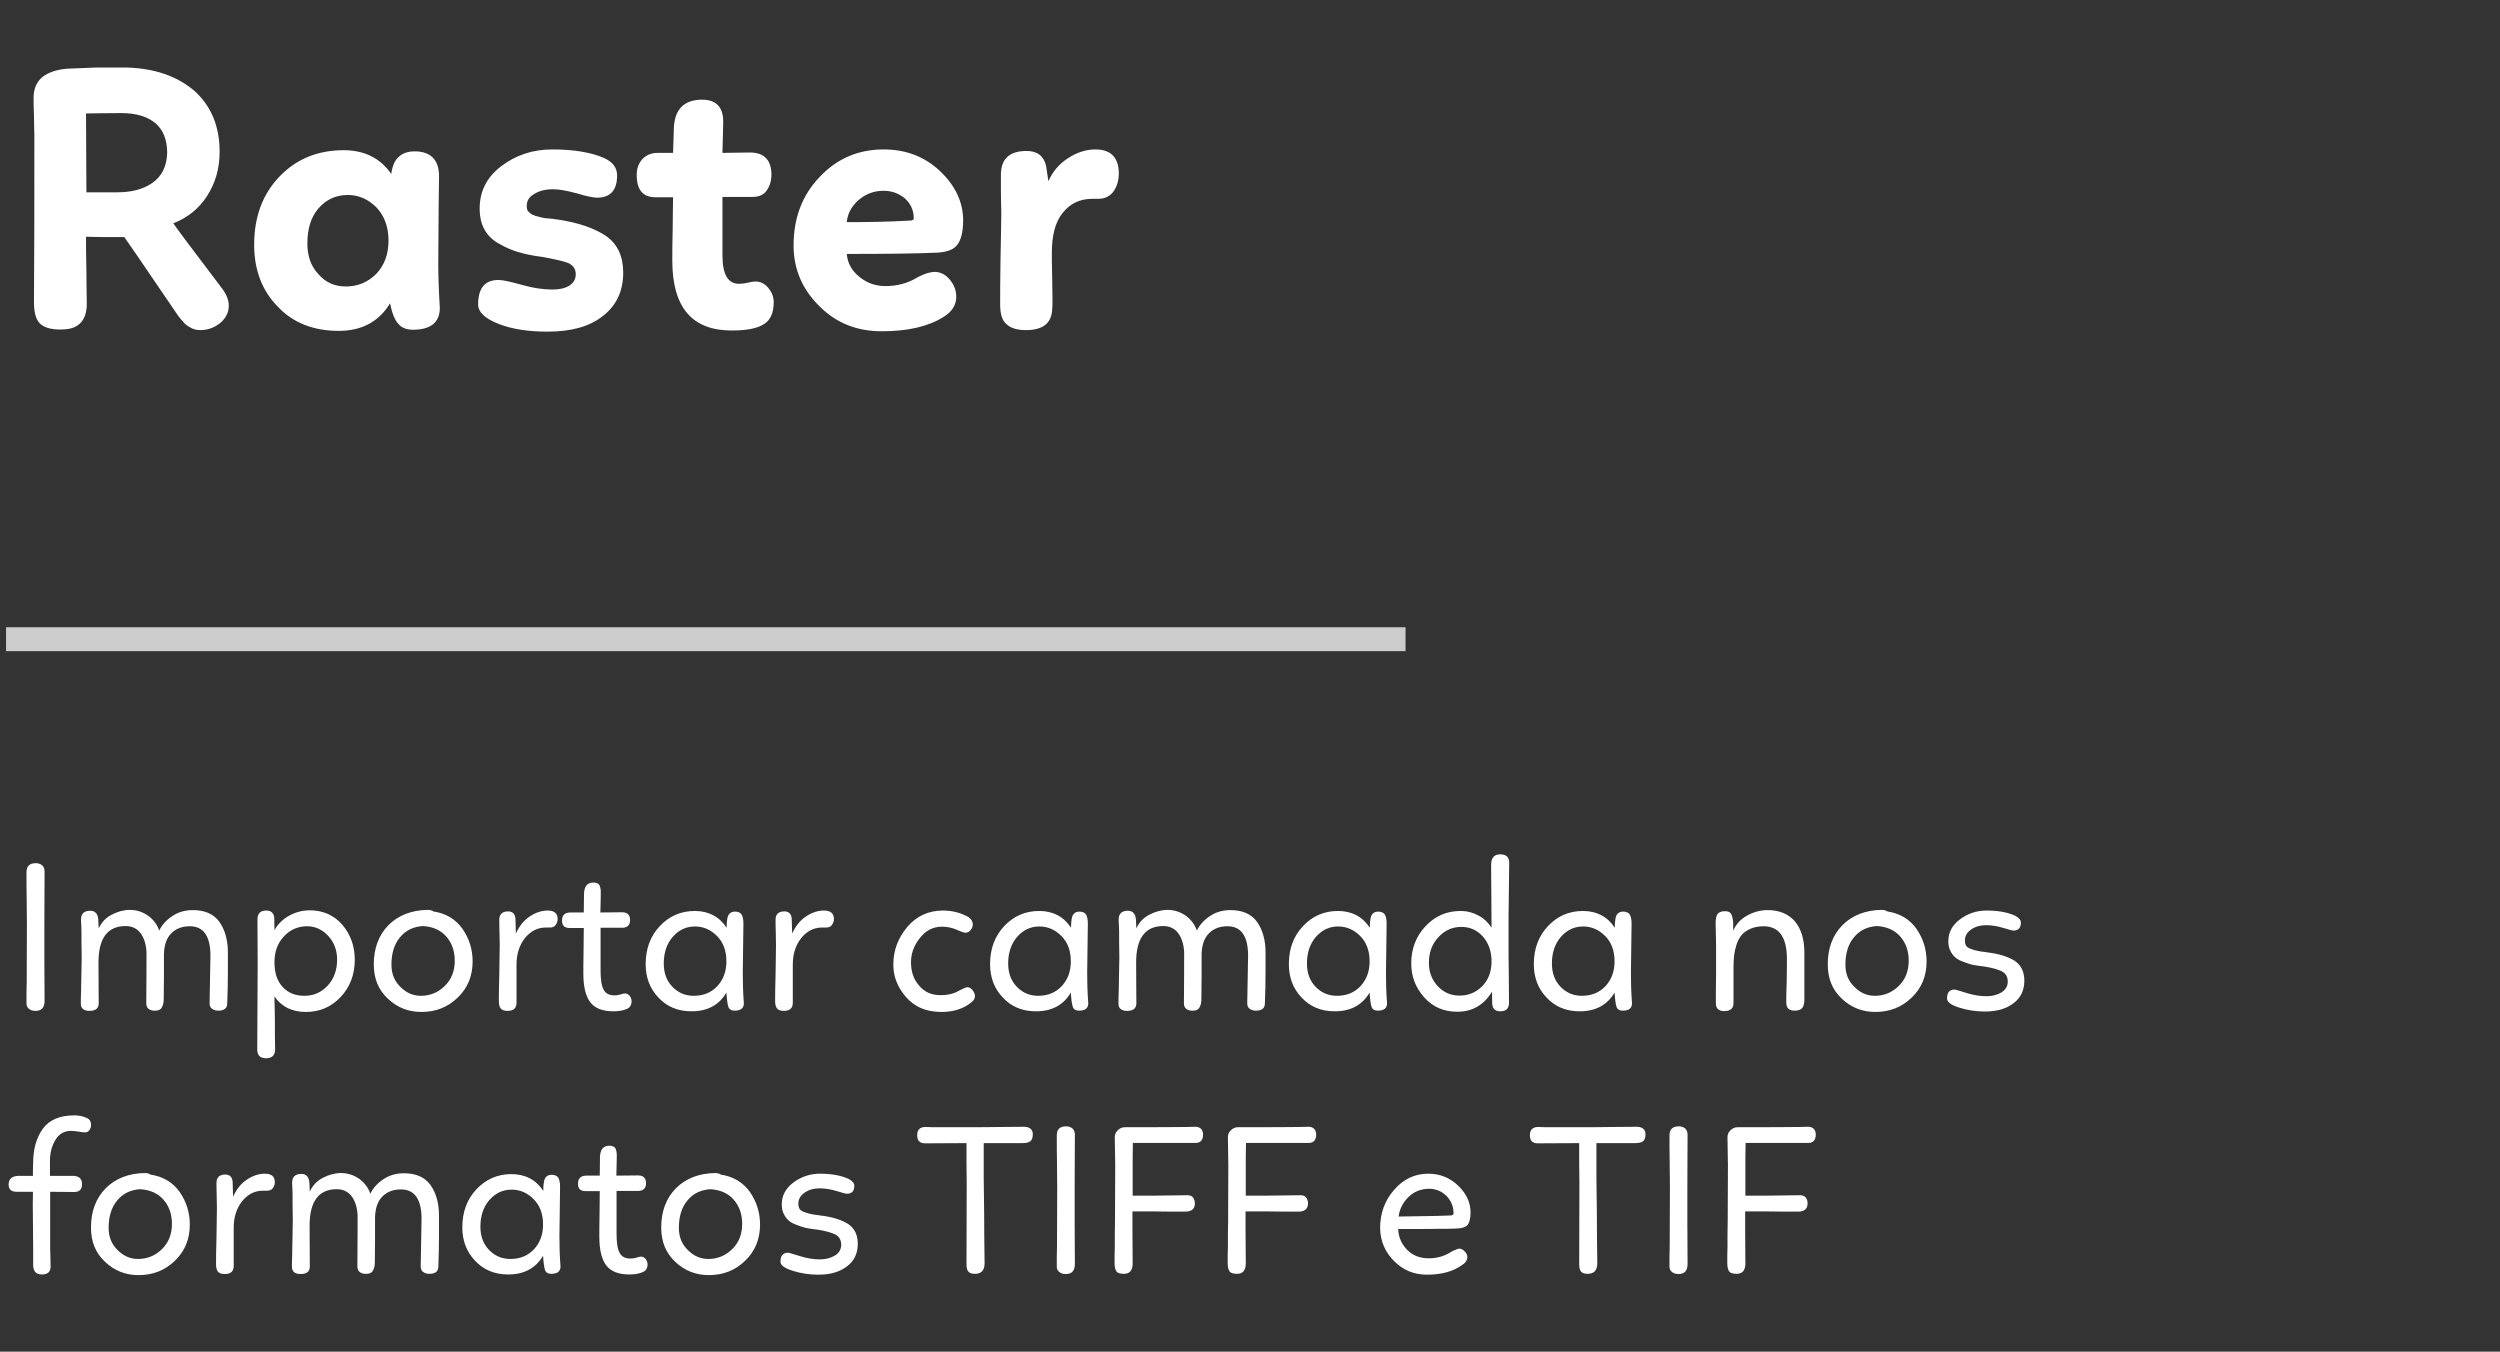
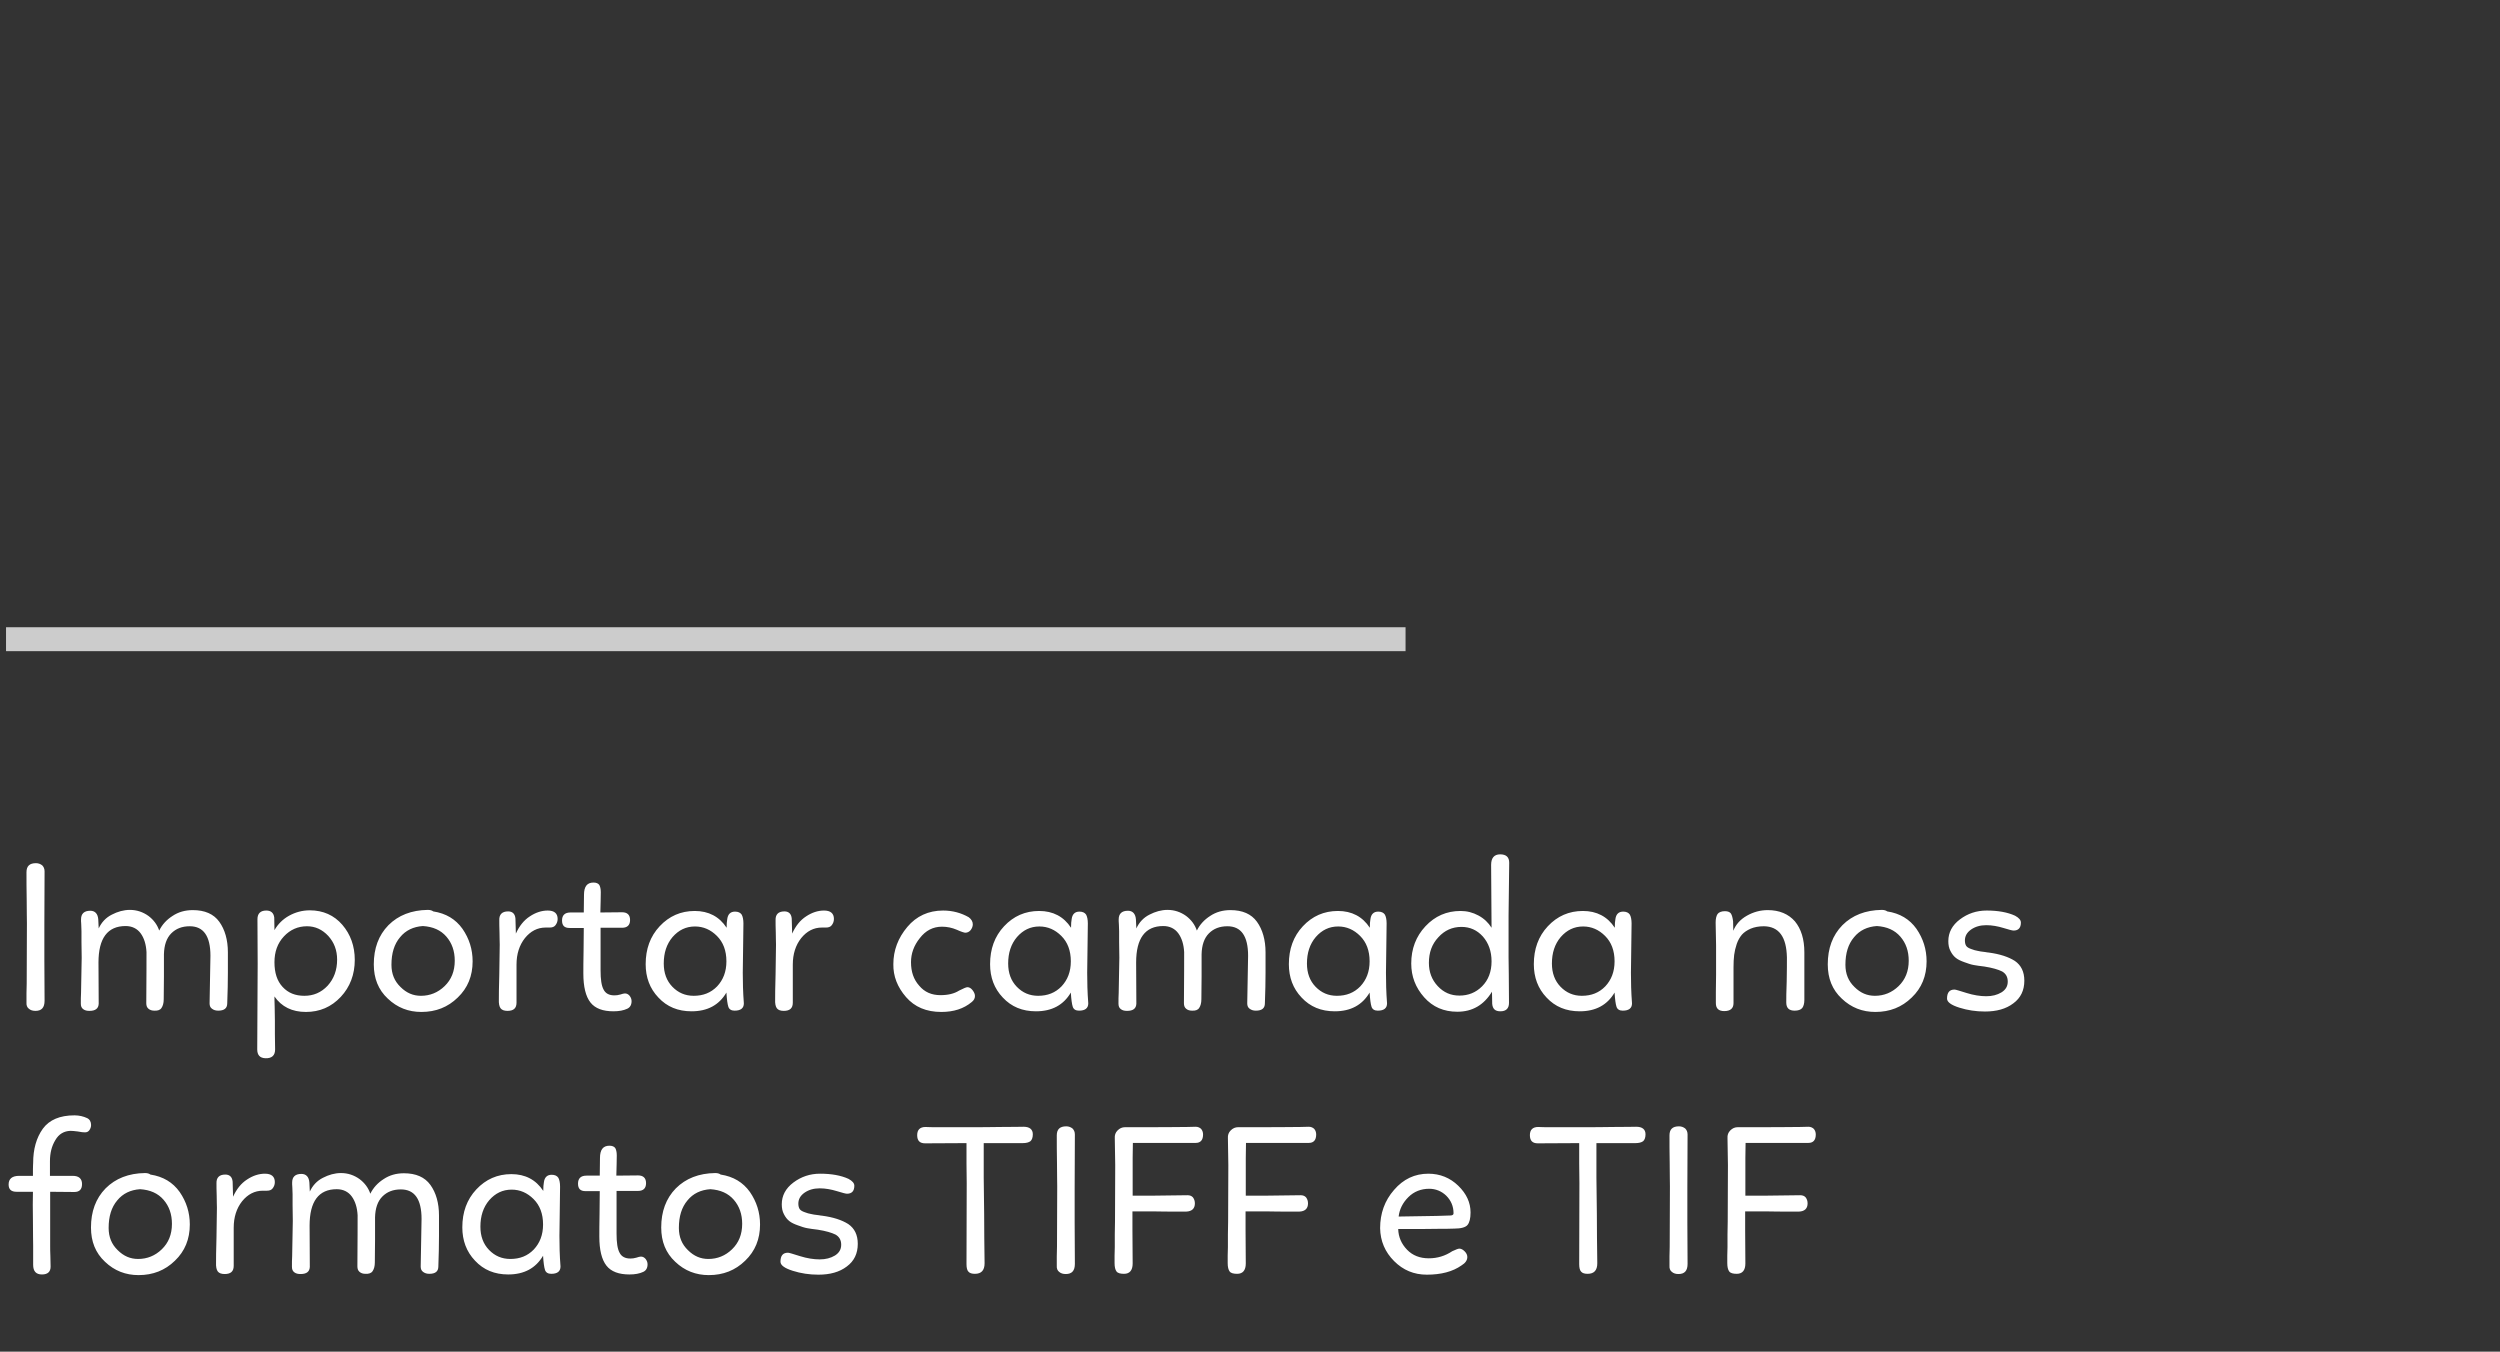
<svg xmlns="http://www.w3.org/2000/svg" width="209" height="113" viewBox="0 0 209 113" fill="none">
  <rect x="0" y="0" width="209" height="113" fill="#333333" stroke="none" />
-   <path d="M2.808 8.173C2.808 7.405 3.064 6.829 3.576 6.413C4.088 6.029 4.792 5.805 5.656 5.741C6.488 5.709 7.288 5.677 8.056 5.645H10.584C12.888 5.709 14.776 6.349 16.216 7.565C17.624 8.813 18.36 10.509 18.36 12.685C18.36 14.093 18.008 15.309 17.304 16.397C16.6 17.485 15.64 18.221 14.488 18.669C14.808 19.149 16.184 20.973 18.584 24.141C18.936 24.621 19.128 25.101 19.128 25.549C19.128 26.125 18.872 26.605 18.424 26.989C17.944 27.373 17.4 27.597 16.76 27.597C16.44 27.597 16.184 27.533 15.96 27.405C15.704 27.277 15.544 27.149 15.416 27.021C15.288 26.893 15.128 26.701 14.904 26.413C14.808 26.285 14.2 25.389 13.048 23.693C11.896 21.997 11.032 20.717 10.392 19.821C10.104 19.821 9.56 19.821 8.792 19.821C7.992 19.821 7.448 19.789 7.192 19.789C7.192 20.365 7.192 21.325 7.224 22.669C7.224 24.013 7.256 24.941 7.256 25.389C7.256 26.733 6.616 27.469 5.4 27.533C4.472 27.597 3.8 27.437 3.416 27.117C3.032 26.797 2.84 26.189 2.84 25.293C2.872 21.325 2.872 16.653 2.872 11.245C2.872 10.925 2.84 10.413 2.84 9.709C2.808 9.005 2.808 8.493 2.808 8.173ZM10.104 9.453C8.632 9.453 7.64 9.485 7.192 9.485L7.224 16.077H9.816C11 16.077 11.992 15.821 12.76 15.277C13.528 14.733 13.944 13.901 13.976 12.781C13.976 11.693 13.656 10.893 13.016 10.317C12.344 9.741 11.384 9.453 10.104 9.453ZM36.672 17.229L36.64 22.061C36.64 22.893 36.672 24.141 36.768 25.741C36.768 26.957 36 27.565 34.528 27.565C33.984 27.565 33.568 27.405 33.28 27.053C32.992 26.733 32.768 26.157 32.608 25.357C31.68 26.893 30.24 27.661 28.32 27.661C26.208 27.661 24.48 26.989 23.2 25.613C21.888 24.269 21.248 22.541 21.248 20.461C21.248 18.125 21.952 16.237 23.36 14.765C24.768 13.293 26.56 12.557 28.736 12.557C30.464 12.557 31.808 13.229 32.704 14.541C32.768 14.125 32.864 13.805 32.992 13.549C33.312 12.973 33.856 12.653 34.656 12.653C36 12.653 36.704 13.357 36.704 14.733L36.672 17.229ZM25.696 20.365C25.696 21.389 25.984 22.253 26.624 22.925C27.232 23.629 28 23.949 28.896 23.949C29.92 23.949 30.752 23.597 31.456 22.893C32.128 22.189 32.48 21.261 32.48 20.109C32.48 18.957 32.128 18.029 31.456 17.325C30.784 16.653 29.984 16.301 29.088 16.301C28.064 16.301 27.264 16.685 26.624 17.421C25.984 18.157 25.696 19.149 25.696 20.365ZM46.181 12.493C48.005 12.493 49.445 12.749 50.469 13.197C51.205 13.517 51.589 13.997 51.589 14.669C51.589 15.917 51.013 16.525 49.925 16.525C49.637 16.525 49.093 16.429 48.261 16.173C47.429 15.949 46.757 15.821 46.245 15.821C45.605 15.821 45.093 15.949 44.677 16.205C44.229 16.461 44.037 16.781 44.037 17.197C44.037 17.325 44.037 17.421 44.069 17.485C44.069 17.581 44.133 17.645 44.197 17.709C44.261 17.773 44.325 17.837 44.389 17.869C44.453 17.933 44.517 17.965 44.645 17.997C44.773 18.061 44.869 18.093 44.965 18.093C45.029 18.125 45.157 18.157 45.317 18.189C45.477 18.221 45.605 18.253 45.701 18.253L46.149 18.285C46.341 18.317 46.469 18.349 46.597 18.349C48.357 18.605 49.701 19.085 50.661 19.725C51.621 20.397 52.101 21.421 52.101 22.797C52.101 24.333 51.525 25.549 50.405 26.413C49.285 27.309 47.749 27.725 45.765 27.725C44.229 27.725 42.853 27.533 41.701 27.085C40.549 26.637 39.973 26.093 39.973 25.453C39.973 24.109 40.517 23.405 41.669 23.405C42.053 23.405 42.725 23.565 43.653 23.821C44.549 24.077 45.413 24.205 46.181 24.205C46.757 24.205 47.205 24.109 47.589 23.885C47.941 23.661 48.133 23.341 48.133 22.925C48.133 22.477 47.909 22.189 47.525 21.997C47.141 21.837 46.405 21.677 45.381 21.485C44.613 21.389 43.973 21.261 43.429 21.101C42.853 20.941 42.309 20.717 41.765 20.397C41.221 20.109 40.805 19.725 40.517 19.213C40.229 18.701 40.101 18.125 40.101 17.421C40.101 16.013 40.677 14.829 41.893 13.901C43.109 12.973 44.517 12.493 46.181 12.493ZM54.828 16.493C53.74 16.493 53.228 15.885 53.228 14.605C53.228 14.093 53.388 13.645 53.708 13.293C54.028 12.973 54.444 12.781 54.956 12.781H56.268L56.332 10.797C56.364 9.165 57.164 8.333 58.7 8.333C59.852 8.333 60.46 8.941 60.46 10.157C60.46 10.509 60.428 11.373 60.396 12.781L62.7 12.749C63.884 12.749 64.492 13.389 64.492 14.605C64.492 15.149 64.332 15.597 64.076 15.949C63.82 16.301 63.436 16.461 62.924 16.461H60.396V21.325C60.396 22.925 60.844 23.725 61.772 23.725C62.028 23.725 62.284 23.693 62.54 23.629C62.796 23.565 62.988 23.533 63.148 23.533C63.596 23.533 63.948 23.725 64.236 24.077C64.524 24.429 64.684 24.813 64.684 25.261C64.684 26.157 64.396 26.765 63.884 27.085C63.308 27.469 62.38 27.629 61.164 27.629C57.836 27.629 56.204 25.677 56.204 21.773C56.204 21.197 56.204 20.333 56.236 19.117C56.236 17.933 56.268 17.069 56.268 16.493H54.828ZM70.791 21.229C70.855 21.997 71.207 22.637 71.847 23.149C72.487 23.661 73.191 23.917 74.023 23.917C74.983 23.917 75.879 23.693 76.711 23.181C77.255 22.893 77.735 22.733 78.151 22.733C78.631 22.733 79.047 22.957 79.399 23.373C79.751 23.789 79.943 24.269 79.943 24.813C79.943 25.517 79.559 26.093 78.855 26.509C77.575 27.309 75.879 27.693 73.703 27.693C71.655 27.693 69.927 27.021 68.519 25.613C67.079 24.205 66.343 22.509 66.343 20.525C66.343 18.253 67.047 16.333 68.519 14.797C69.959 13.261 71.751 12.493 73.863 12.493C75.751 12.493 77.319 13.101 78.599 14.317C79.879 15.533 80.519 16.909 80.519 18.445C80.519 19.405 80.327 20.109 80.007 20.493C79.687 20.909 79.015 21.133 77.991 21.133C76.647 21.197 74.247 21.229 70.791 21.229ZM73.863 15.949C73.031 15.949 72.327 16.237 71.751 16.749C71.175 17.261 70.855 17.869 70.791 18.573C72.551 18.573 74.279 18.541 76.007 18.445C76.263 18.445 76.391 18.381 76.391 18.253C76.391 17.581 76.135 17.037 75.655 16.589C75.143 16.173 74.567 15.949 73.863 15.949ZM83.677 14.605C83.677 13.293 84.381 12.621 85.821 12.621C86.717 12.621 87.261 13.037 87.453 13.869L87.645 15.149C87.997 14.349 88.541 13.709 89.277 13.229C90.013 12.749 90.781 12.493 91.581 12.493C92.861 12.493 93.533 13.165 93.533 14.509C93.533 15.085 93.373 15.597 93.085 16.013C92.765 16.429 92.349 16.621 91.805 16.621H91.325C90.301 16.621 89.469 17.005 88.861 17.773C88.221 18.541 87.933 19.661 87.933 21.165C87.933 21.357 87.933 22.093 87.965 23.437C87.997 24.781 87.997 25.581 87.965 25.805C87.933 27.021 87.197 27.597 85.757 27.597C85.053 27.597 84.509 27.437 84.157 27.117C83.773 26.797 83.613 26.253 83.613 25.421C83.613 24.589 83.613 23.309 83.645 21.517C83.677 19.725 83.709 18.477 83.709 17.741C83.709 17.421 83.677 16.877 83.677 16.173C83.677 15.469 83.677 14.957 83.677 14.605Z" fill="white" />
  <path d="M2.25 77.183C2.25 76.841 2.232 76.211 2.232 75.275C2.214 74.339 2.214 73.565 2.214 72.917C2.214 72.413 2.466 72.161 3.006 72.161C3.222 72.161 3.384 72.233 3.528 72.341C3.654 72.467 3.726 72.629 3.726 72.845C3.726 73.781 3.708 75.275 3.708 77.327V80.207L3.726 83.663C3.726 84.239 3.474 84.509 2.97 84.509C2.736 84.509 2.556 84.455 2.412 84.329C2.268 84.221 2.196 84.041 2.214 83.807C2.214 83.645 2.214 83.393 2.214 83.033C2.214 82.691 2.232 82.421 2.232 82.223L2.25 77.183ZM6.829 80.063C6.829 79.577 6.811 79.145 6.811 78.749C6.811 78.353 6.811 78.065 6.811 77.849C6.811 77.633 6.793 77.471 6.793 77.327C6.793 77.183 6.775 77.093 6.775 77.021C6.775 76.949 6.775 76.895 6.775 76.859C6.775 76.391 7.027 76.139 7.549 76.139C7.945 76.139 8.179 76.391 8.215 76.859L8.251 77.615C8.485 77.111 8.845 76.715 9.349 76.463C9.835 76.211 10.339 76.067 10.861 76.067C11.437 76.067 11.959 76.247 12.409 76.571C12.841 76.895 13.147 77.309 13.309 77.795C13.561 77.291 13.921 76.895 14.425 76.571C14.911 76.247 15.469 76.085 16.117 76.085C17.125 76.085 17.863 76.409 18.331 77.057C18.799 77.705 19.051 78.569 19.051 79.613V81.323C19.051 82.061 19.033 82.907 18.997 83.879C18.997 84.293 18.745 84.491 18.241 84.491C18.025 84.491 17.863 84.437 17.719 84.329C17.575 84.221 17.521 84.077 17.521 83.879C17.557 81.575 17.593 80.261 17.593 79.901C17.593 78.263 17.017 77.435 15.865 77.435C15.217 77.435 14.713 77.633 14.317 78.029C13.921 78.425 13.723 79.019 13.705 79.775V81.611C13.705 82.421 13.687 83.069 13.687 83.537C13.687 83.861 13.615 84.095 13.507 84.257C13.399 84.437 13.183 84.509 12.895 84.491C12.697 84.491 12.535 84.437 12.409 84.329C12.283 84.221 12.229 84.077 12.229 83.861C12.247 81.665 12.247 80.243 12.247 79.595C12.211 78.947 12.049 78.425 11.761 78.029C11.473 77.633 11.041 77.417 10.501 77.417C8.989 77.417 8.233 78.443 8.233 80.459L8.251 83.915C8.233 84.311 7.981 84.509 7.477 84.509C7.261 84.509 7.099 84.473 6.955 84.365C6.811 84.257 6.757 84.113 6.757 83.897C6.757 83.591 6.757 83.303 6.775 83.015L6.829 80.063ZM21.523 76.841C21.523 76.373 21.775 76.121 22.261 76.121C22.657 76.121 22.873 76.319 22.927 76.697L22.945 77.759C23.233 77.255 23.647 76.841 24.169 76.553C24.691 76.265 25.267 76.103 25.897 76.103C27.013 76.103 27.931 76.517 28.615 77.309C29.299 78.101 29.659 79.091 29.659 80.243C29.659 81.467 29.263 82.511 28.489 83.339C27.697 84.185 26.725 84.599 25.573 84.599C24.421 84.599 23.539 84.167 22.945 83.303C22.945 83.447 22.945 83.735 22.963 84.203C22.963 84.671 22.981 85.031 22.981 85.319C22.981 85.535 22.981 85.913 22.981 86.453C22.981 86.993 22.999 87.425 22.999 87.731C22.999 88.235 22.729 88.487 22.189 88.469C21.721 88.451 21.505 88.199 21.505 87.731L21.541 80.585L21.523 76.841ZM28.183 80.225C28.183 79.433 27.931 78.785 27.445 78.245C26.941 77.705 26.347 77.435 25.663 77.435C24.907 77.435 24.259 77.723 23.737 78.281C23.197 78.857 22.945 79.577 22.945 80.441C22.945 81.323 23.161 82.007 23.629 82.511C24.097 83.015 24.691 83.249 25.447 83.249C26.203 83.249 26.851 82.979 27.391 82.403C27.913 81.827 28.183 81.107 28.183 80.225ZM35.767 76.067C35.983 76.067 36.127 76.121 36.217 76.193C37.279 76.355 38.089 76.841 38.665 77.651C39.223 78.461 39.511 79.361 39.511 80.369C39.511 81.593 39.097 82.601 38.269 83.393C37.441 84.203 36.433 84.599 35.227 84.599C34.147 84.599 33.211 84.239 32.419 83.483C31.627 82.745 31.249 81.791 31.249 80.621C31.249 79.289 31.645 78.191 32.473 77.345C33.301 76.517 34.399 76.085 35.767 76.067ZM38.017 80.315C38.017 79.505 37.783 78.839 37.315 78.299C36.847 77.759 36.199 77.471 35.353 77.417C34.561 77.471 33.913 77.777 33.445 78.353C32.959 78.929 32.725 79.685 32.725 80.657C32.725 81.413 32.977 82.025 33.481 82.511C33.985 83.015 34.543 83.249 35.191 83.249C35.947 83.249 36.613 82.979 37.171 82.439C37.729 81.899 38.017 81.197 38.017 80.315ZM41.741 76.931C41.723 76.445 41.975 76.193 42.479 76.193C42.839 76.193 43.055 76.391 43.091 76.787L43.127 78.047C43.415 77.417 43.793 76.931 44.297 76.607C44.783 76.283 45.287 76.121 45.791 76.121C46.331 76.121 46.619 76.355 46.619 76.823C46.619 77.039 46.547 77.201 46.439 77.345C46.331 77.489 46.169 77.543 45.953 77.543H45.611C44.927 77.543 44.351 77.849 43.883 78.425C43.415 79.019 43.181 79.757 43.181 80.639V83.825C43.181 84.293 42.929 84.509 42.425 84.509C42.155 84.509 41.957 84.437 41.849 84.293C41.741 84.149 41.687 83.897 41.705 83.537C41.705 83.285 41.705 82.601 41.741 81.449C41.759 80.315 41.777 79.487 41.777 78.965C41.777 78.767 41.759 78.443 41.759 77.975C41.741 77.507 41.741 77.165 41.741 76.931ZM47.616 77.579C47.184 77.579 46.986 77.381 46.986 76.949C46.986 76.517 47.22 76.283 47.688 76.283H48.804L48.822 74.807C48.822 74.123 49.074 73.781 49.614 73.781C49.848 73.781 50.01 73.853 50.1 73.979C50.172 74.105 50.226 74.303 50.226 74.591C50.226 75.005 50.208 75.563 50.19 76.283L52.008 76.265C52.44 76.265 52.674 76.481 52.674 76.913C52.674 77.345 52.44 77.561 52.008 77.561H50.208V81.125C50.208 81.863 50.28 82.403 50.46 82.727C50.622 83.051 50.928 83.213 51.36 83.213C51.522 83.213 51.684 83.195 51.864 83.141C52.026 83.087 52.152 83.051 52.242 83.051C52.404 83.051 52.53 83.123 52.638 83.249C52.746 83.393 52.8 83.537 52.8 83.699C52.8 84.005 52.674 84.221 52.44 84.329C52.134 84.473 51.756 84.545 51.288 84.545C50.406 84.545 49.758 84.311 49.362 83.807C48.966 83.303 48.768 82.493 48.768 81.377C48.768 80.981 48.768 80.333 48.786 79.469C48.786 78.605 48.804 77.975 48.804 77.579H47.616ZM62.132 78.605L62.096 81.323C62.096 82.097 62.114 82.943 62.186 83.879C62.186 84.293 61.916 84.491 61.412 84.491C61.142 84.491 60.962 84.383 60.89 84.167C60.818 83.951 60.764 83.555 60.728 82.979C60.116 84.023 59.144 84.545 57.812 84.545C56.678 84.545 55.76 84.167 55.04 83.393C54.32 82.637 53.978 81.701 53.978 80.603C53.978 79.343 54.356 78.281 55.148 77.435C55.94 76.589 56.912 76.157 58.082 76.157C59.234 76.157 60.134 76.625 60.746 77.561C60.746 77.255 60.764 77.003 60.8 76.823C60.854 76.427 61.07 76.211 61.448 76.211C61.718 76.211 61.898 76.301 62.006 76.463C62.096 76.625 62.15 76.877 62.15 77.201L62.132 78.605ZM55.49 80.549C55.49 81.341 55.724 81.989 56.21 82.493C56.696 82.997 57.29 83.249 57.992 83.249C58.784 83.249 59.432 82.997 59.954 82.457C60.458 81.917 60.728 81.233 60.728 80.369C60.728 79.469 60.458 78.767 59.936 78.245C59.414 77.723 58.802 77.453 58.1 77.453C57.344 77.453 56.732 77.759 56.228 78.335C55.724 78.929 55.49 79.667 55.49 80.549ZM64.838 76.931C64.82 76.445 65.072 76.193 65.576 76.193C65.936 76.193 66.152 76.391 66.188 76.787L66.224 78.047C66.512 77.417 66.89 76.931 67.394 76.607C67.88 76.283 68.384 76.121 68.888 76.121C69.428 76.121 69.716 76.355 69.716 76.823C69.716 77.039 69.644 77.201 69.536 77.345C69.428 77.489 69.266 77.543 69.05 77.543H68.708C68.024 77.543 67.448 77.849 66.98 78.425C66.512 79.019 66.278 79.757 66.278 80.639V83.825C66.278 84.293 66.026 84.509 65.522 84.509C65.252 84.509 65.054 84.437 64.946 84.293C64.838 84.149 64.784 83.897 64.802 83.537C64.802 83.285 64.802 82.601 64.838 81.449C64.856 80.315 64.874 79.487 64.874 78.965C64.874 78.767 64.856 78.443 64.856 77.975C64.838 77.507 64.838 77.165 64.838 76.931ZM80.984 76.679C81.2 76.841 81.326 77.039 81.326 77.273C81.326 77.453 81.254 77.615 81.146 77.759C81.02 77.903 80.876 77.975 80.696 77.975C80.624 77.975 80.372 77.903 79.976 77.723C79.598 77.561 79.184 77.471 78.752 77.471C77.996 77.471 77.384 77.795 76.898 78.425C76.394 79.055 76.16 79.721 76.16 80.441C76.16 81.233 76.376 81.881 76.844 82.403C77.294 82.943 77.888 83.195 78.626 83.195C79.256 83.195 79.778 83.069 80.174 82.817C80.534 82.637 80.768 82.529 80.876 82.529C81.038 82.529 81.182 82.619 81.308 82.781C81.434 82.943 81.506 83.105 81.506 83.267C81.506 83.465 81.416 83.627 81.236 83.771C80.57 84.329 79.724 84.599 78.698 84.599C77.438 84.599 76.466 84.185 75.746 83.357C75.026 82.529 74.666 81.611 74.684 80.603C74.684 79.451 75.08 78.407 75.854 77.489C76.61 76.589 77.618 76.121 78.842 76.121C79.634 76.121 80.354 76.319 80.984 76.679ZM90.925 78.605L90.889 81.323C90.889 82.097 90.907 82.943 90.979 83.879C90.979 84.293 90.709 84.491 90.205 84.491C89.935 84.491 89.755 84.383 89.683 84.167C89.611 83.951 89.557 83.555 89.521 82.979C88.909 84.023 87.937 84.545 86.605 84.545C85.471 84.545 84.553 84.167 83.833 83.393C83.113 82.637 82.771 81.701 82.771 80.603C82.771 79.343 83.149 78.281 83.941 77.435C84.733 76.589 85.705 76.157 86.875 76.157C88.027 76.157 88.927 76.625 89.539 77.561C89.539 77.255 89.557 77.003 89.593 76.823C89.647 76.427 89.863 76.211 90.241 76.211C90.511 76.211 90.691 76.301 90.799 76.463C90.889 76.625 90.943 76.877 90.943 77.201L90.925 78.605ZM84.283 80.549C84.283 81.341 84.517 81.989 85.003 82.493C85.489 82.997 86.083 83.249 86.785 83.249C87.577 83.249 88.225 82.997 88.747 82.457C89.251 81.917 89.521 81.233 89.521 80.369C89.521 79.469 89.251 78.767 88.729 78.245C88.207 77.723 87.595 77.453 86.893 77.453C86.137 77.453 85.525 77.759 85.021 78.335C84.517 78.929 84.283 79.667 84.283 80.549ZM93.577 80.063C93.577 79.577 93.559 79.145 93.559 78.749C93.559 78.353 93.559 78.065 93.559 77.849C93.559 77.633 93.541 77.471 93.541 77.327C93.541 77.183 93.523 77.093 93.523 77.021C93.523 76.949 93.523 76.895 93.523 76.859C93.523 76.391 93.775 76.139 94.297 76.139C94.693 76.139 94.927 76.391 94.963 76.859L94.999 77.615C95.233 77.111 95.593 76.715 96.097 76.463C96.583 76.211 97.087 76.067 97.609 76.067C98.185 76.067 98.707 76.247 99.157 76.571C99.589 76.895 99.895 77.309 100.057 77.795C100.309 77.291 100.669 76.895 101.173 76.571C101.659 76.247 102.217 76.085 102.865 76.085C103.873 76.085 104.611 76.409 105.079 77.057C105.547 77.705 105.799 78.569 105.799 79.613V81.323C105.799 82.061 105.781 82.907 105.745 83.879C105.745 84.293 105.493 84.491 104.989 84.491C104.773 84.491 104.611 84.437 104.467 84.329C104.323 84.221 104.269 84.077 104.269 83.879C104.305 81.575 104.341 80.261 104.341 79.901C104.341 78.263 103.765 77.435 102.613 77.435C101.965 77.435 101.461 77.633 101.065 78.029C100.669 78.425 100.471 79.019 100.453 79.775V81.611C100.453 82.421 100.435 83.069 100.435 83.537C100.435 83.861 100.363 84.095 100.255 84.257C100.147 84.437 99.931 84.509 99.643 84.491C99.445 84.491 99.283 84.437 99.157 84.329C99.031 84.221 98.977 84.077 98.977 83.861C98.995 81.665 98.995 80.243 98.995 79.595C98.959 78.947 98.797 78.425 98.509 78.029C98.221 77.633 97.789 77.417 97.249 77.417C95.737 77.417 94.981 78.443 94.981 80.459L94.999 83.915C94.981 84.311 94.729 84.509 94.225 84.509C94.009 84.509 93.847 84.473 93.703 84.365C93.559 84.257 93.505 84.113 93.505 83.897C93.505 83.591 93.505 83.303 93.523 83.015L93.577 80.063ZM115.903 78.605L115.867 81.323C115.867 82.097 115.885 82.943 115.957 83.879C115.957 84.293 115.687 84.491 115.183 84.491C114.913 84.491 114.733 84.383 114.661 84.167C114.589 83.951 114.535 83.555 114.499 82.979C113.887 84.023 112.915 84.545 111.583 84.545C110.449 84.545 109.531 84.167 108.811 83.393C108.091 82.637 107.749 81.701 107.749 80.603C107.749 79.343 108.127 78.281 108.919 77.435C109.711 76.589 110.683 76.157 111.853 76.157C113.005 76.157 113.905 76.625 114.517 77.561C114.517 77.255 114.535 77.003 114.571 76.823C114.625 76.427 114.841 76.211 115.219 76.211C115.489 76.211 115.669 76.301 115.777 76.463C115.867 76.625 115.921 76.877 115.921 77.201L115.903 78.605ZM109.261 80.549C109.261 81.341 109.495 81.989 109.981 82.493C110.467 82.997 111.061 83.249 111.763 83.249C112.555 83.249 113.203 82.997 113.725 82.457C114.229 81.917 114.499 81.233 114.499 80.369C114.499 79.469 114.229 78.767 113.707 78.245C113.185 77.723 112.573 77.453 111.871 77.453C111.115 77.453 110.503 77.759 109.999 78.335C109.495 78.929 109.261 79.667 109.261 80.549ZM126.17 72.125L126.116 76.517V80.045C126.116 80.207 126.116 80.675 126.134 81.449C126.134 82.223 126.152 83.015 126.152 83.843C126.152 84.311 125.9 84.545 125.432 84.545C125 84.545 124.784 84.347 124.748 83.915L124.73 82.907C124.046 84.023 123.092 84.581 121.832 84.581C120.698 84.581 119.78 84.185 119.06 83.375C118.34 82.565 117.98 81.629 117.98 80.549C117.98 79.325 118.376 78.281 119.168 77.435C119.96 76.589 120.932 76.157 122.102 76.157C122.642 76.157 123.128 76.283 123.596 76.535C124.064 76.787 124.424 77.129 124.694 77.561L124.658 72.305C124.658 71.729 124.91 71.423 125.414 71.423C125.918 71.423 126.17 71.657 126.17 72.125ZM119.456 80.495C119.456 81.251 119.69 81.899 120.194 82.439C120.698 82.979 121.292 83.231 122.012 83.231C122.75 83.231 123.38 82.979 123.902 82.457C124.424 81.935 124.694 81.233 124.694 80.369C124.694 79.523 124.442 78.839 123.974 78.299C123.488 77.759 122.894 77.489 122.174 77.489C121.418 77.489 120.77 77.777 120.248 78.353C119.708 78.929 119.456 79.631 119.456 80.495ZM136.382 78.605L136.346 81.323C136.346 82.097 136.364 82.943 136.436 83.879C136.436 84.293 136.166 84.491 135.662 84.491C135.392 84.491 135.212 84.383 135.14 84.167C135.068 83.951 135.014 83.555 134.978 82.979C134.366 84.023 133.394 84.545 132.062 84.545C130.928 84.545 130.01 84.167 129.29 83.393C128.57 82.637 128.228 81.701 128.228 80.603C128.228 79.343 128.606 78.281 129.398 77.435C130.19 76.589 131.162 76.157 132.332 76.157C133.484 76.157 134.384 76.625 134.996 77.561C134.996 77.255 135.014 77.003 135.05 76.823C135.104 76.427 135.32 76.211 135.698 76.211C135.968 76.211 136.148 76.301 136.256 76.463C136.346 76.625 136.4 76.877 136.4 77.201L136.382 78.605ZM129.74 80.549C129.74 81.341 129.974 81.989 130.46 82.493C130.946 82.997 131.54 83.249 132.242 83.249C133.034 83.249 133.682 82.997 134.204 82.457C134.708 81.917 134.978 81.233 134.978 80.369C134.978 79.469 134.708 78.767 134.186 78.245C133.664 77.723 133.052 77.453 132.35 77.453C131.594 77.453 130.982 77.759 130.478 78.335C129.974 78.929 129.74 79.667 129.74 80.549ZM143.464 79.037L143.428 77.129C143.428 76.805 143.482 76.571 143.59 76.409C143.698 76.265 143.914 76.175 144.202 76.175C144.454 76.175 144.616 76.247 144.706 76.373C144.796 76.517 144.85 76.733 144.886 77.021L144.904 77.813C145.12 77.273 145.498 76.859 146.038 76.553C146.578 76.247 147.154 76.085 147.784 76.085C148.756 76.085 149.512 76.409 150.052 77.021C150.574 77.651 150.844 78.515 150.844 79.613V81.971V83.591C150.844 83.915 150.772 84.131 150.664 84.275C150.538 84.419 150.322 84.491 150.034 84.491C149.566 84.491 149.332 84.275 149.332 83.807C149.332 83.501 149.332 82.907 149.368 82.043C149.386 81.179 149.386 80.513 149.386 80.045C149.35 78.317 148.72 77.453 147.46 77.435C147.028 77.435 146.668 77.507 146.362 77.633C146.038 77.777 145.804 77.939 145.624 78.137C145.444 78.353 145.3 78.605 145.192 78.911C145.084 79.235 145.012 79.541 144.976 79.829C144.94 80.135 144.922 80.477 144.922 80.855V83.861C144.922 84.311 144.652 84.527 144.148 84.527C143.68 84.527 143.446 84.311 143.446 83.861C143.446 83.699 143.446 83.393 143.446 82.925C143.446 82.475 143.464 81.989 143.464 81.485V79.037ZM157.319 76.067C157.535 76.067 157.679 76.121 157.769 76.193C158.831 76.355 159.641 76.841 160.217 77.651C160.775 78.461 161.063 79.361 161.063 80.369C161.063 81.593 160.649 82.601 159.821 83.393C158.993 84.203 157.985 84.599 156.779 84.599C155.699 84.599 154.763 84.239 153.971 83.483C153.179 82.745 152.801 81.791 152.801 80.621C152.801 79.289 153.197 78.191 154.025 77.345C154.853 76.517 155.951 76.085 157.319 76.067ZM159.569 80.315C159.569 79.505 159.335 78.839 158.867 78.299C158.399 77.759 157.751 77.471 156.905 77.417C156.113 77.471 155.465 77.777 154.997 78.353C154.511 78.929 154.277 79.685 154.277 80.657C154.277 81.413 154.529 82.025 155.033 82.511C155.537 83.015 156.095 83.249 156.743 83.249C157.499 83.249 158.165 82.979 158.723 82.439C159.281 81.899 159.569 81.197 159.569 80.315ZM166.084 76.121C167.038 76.121 167.83 76.265 168.46 76.553C168.784 76.733 168.946 76.913 168.946 77.129C168.946 77.579 168.73 77.795 168.334 77.795C168.226 77.795 167.956 77.723 167.488 77.579C167.02 77.435 166.534 77.345 166.048 77.345C165.544 77.345 165.13 77.471 164.788 77.705C164.428 77.957 164.266 78.263 164.266 78.623C164.266 78.803 164.302 78.965 164.374 79.073C164.446 79.181 164.59 79.271 164.806 79.343C165.004 79.415 165.166 79.469 165.31 79.487C165.436 79.523 165.67 79.559 165.994 79.595C166.102 79.613 166.174 79.631 166.246 79.631C167.182 79.757 167.902 79.991 168.442 80.333C168.964 80.693 169.234 81.233 169.234 81.989C169.234 82.799 168.928 83.429 168.316 83.879C167.704 84.347 166.912 84.563 165.94 84.563C165.184 84.563 164.482 84.455 163.798 84.239C163.114 84.023 162.772 83.771 162.772 83.483C162.772 82.979 162.97 82.727 163.402 82.727C163.492 82.727 163.834 82.835 164.41 83.015C164.986 83.195 165.544 83.285 166.048 83.285C166.552 83.285 166.966 83.177 167.326 82.961C167.668 82.745 167.848 82.457 167.848 82.061C167.848 81.665 167.686 81.395 167.38 81.215C167.056 81.053 166.57 80.909 165.886 80.801C165.526 80.765 165.22 80.711 165.004 80.675C164.788 80.639 164.518 80.549 164.23 80.441C163.924 80.333 163.69 80.225 163.51 80.081C163.33 79.937 163.186 79.757 163.06 79.505C162.934 79.271 162.88 79.001 162.88 78.677C162.88 77.957 163.204 77.345 163.852 76.859C164.5 76.373 165.238 76.121 166.084 76.121ZM6.21 99.651L4.194 99.633V104.169C4.194 104.367 4.194 104.655 4.212 105.033C4.212 105.411 4.23 105.699 4.23 105.897C4.23 106.329 3.978 106.545 3.51 106.545C3.006 106.545 2.772 106.275 2.772 105.735V104.133C2.772 103.881 2.754 103.215 2.754 102.135C2.736 101.055 2.736 100.227 2.754 99.633H1.386C0.936 99.633 0.72 99.435 0.72 99.021C0.72 98.553 1.008 98.301 1.602 98.301H2.754C2.754 98.229 2.754 98.049 2.754 97.761C2.754 97.473 2.772 97.293 2.772 97.221C2.772 96.069 3.042 95.115 3.582 94.359C4.122 93.621 5.004 93.243 6.228 93.243C6.624 93.243 6.984 93.333 7.29 93.477C7.506 93.585 7.614 93.783 7.614 94.053C7.614 94.215 7.56 94.359 7.47 94.485C7.38 94.611 7.254 94.665 7.11 94.665C6.966 94.665 6.768 94.647 6.516 94.593C6.246 94.557 6.03 94.539 5.886 94.539C5.346 94.557 4.914 94.809 4.626 95.313C4.32 95.817 4.176 96.393 4.176 97.077V98.301H6.084C6.588 98.301 6.858 98.535 6.858 98.985C6.858 99.435 6.642 99.651 6.21 99.651ZM12.124 98.067C12.34 98.067 12.484 98.121 12.574 98.193C13.636 98.355 14.446 98.841 15.022 99.651C15.58 100.461 15.868 101.361 15.868 102.369C15.868 103.593 15.454 104.601 14.626 105.393C13.798 106.203 12.79 106.599 11.584 106.599C10.504 106.599 9.568 106.239 8.776 105.483C7.984 104.745 7.606 103.791 7.606 102.621C7.606 101.289 8.002 100.191 8.83 99.345C9.658 98.517 10.756 98.085 12.124 98.067ZM14.374 102.315C14.374 101.505 14.14 100.839 13.672 100.299C13.204 99.759 12.556 99.471 11.71 99.417C10.918 99.471 10.27 99.777 9.802 100.353C9.316 100.929 9.082 101.685 9.082 102.657C9.082 103.413 9.334 104.025 9.838 104.511C10.342 105.015 10.9 105.249 11.548 105.249C12.304 105.249 12.97 104.979 13.528 104.439C14.086 103.899 14.374 103.197 14.374 102.315ZM18.098 98.931C18.08 98.445 18.332 98.193 18.836 98.193C19.196 98.193 19.412 98.391 19.448 98.787L19.484 100.047C19.772 99.417 20.15 98.931 20.654 98.607C21.14 98.283 21.644 98.121 22.148 98.121C22.688 98.121 22.976 98.355 22.976 98.823C22.976 99.039 22.904 99.201 22.796 99.345C22.688 99.489 22.526 99.543 22.31 99.543H21.968C21.284 99.543 20.708 99.849 20.24 100.425C19.772 101.019 19.538 101.757 19.538 102.639V105.825C19.538 106.293 19.286 106.509 18.782 106.509C18.512 106.509 18.314 106.437 18.206 106.293C18.098 106.149 18.044 105.897 18.062 105.537C18.062 105.285 18.062 104.601 18.098 103.449C18.116 102.315 18.134 101.487 18.134 100.965C18.134 100.767 18.116 100.443 18.116 99.975C18.098 99.507 18.098 99.165 18.098 98.931ZM24.478 102.063C24.478 101.577 24.46 101.145 24.46 100.749C24.46 100.353 24.46 100.065 24.46 99.849C24.46 99.633 24.442 99.471 24.442 99.327C24.442 99.183 24.424 99.093 24.424 99.021C24.424 98.949 24.424 98.895 24.424 98.859C24.424 98.391 24.676 98.139 25.198 98.139C25.594 98.139 25.828 98.391 25.864 98.859L25.9 99.615C26.134 99.111 26.494 98.715 26.998 98.463C27.484 98.211 27.988 98.067 28.51 98.067C29.086 98.067 29.608 98.247 30.058 98.571C30.49 98.895 30.796 99.309 30.958 99.795C31.21 99.291 31.57 98.895 32.074 98.571C32.56 98.247 33.118 98.085 33.766 98.085C34.774 98.085 35.512 98.409 35.98 99.057C36.448 99.705 36.7 100.569 36.7 101.613V103.323C36.7 104.061 36.682 104.907 36.646 105.879C36.646 106.293 36.394 106.491 35.89 106.491C35.674 106.491 35.512 106.437 35.368 106.329C35.224 106.221 35.17 106.077 35.17 105.879C35.206 103.575 35.242 102.261 35.242 101.901C35.242 100.263 34.666 99.435 33.514 99.435C32.866 99.435 32.362 99.633 31.966 100.029C31.57 100.425 31.372 101.019 31.354 101.775V103.611C31.354 104.421 31.336 105.069 31.336 105.537C31.336 105.861 31.264 106.095 31.156 106.257C31.048 106.437 30.832 106.509 30.544 106.491C30.346 106.491 30.184 106.437 30.058 106.329C29.932 106.221 29.878 106.077 29.878 105.861C29.896 103.665 29.896 102.243 29.896 101.595C29.86 100.947 29.698 100.425 29.41 100.029C29.122 99.633 28.69 99.417 28.15 99.417C26.638 99.417 25.882 100.443 25.882 102.459L25.9 105.915C25.882 106.311 25.63 106.509 25.126 106.509C24.91 106.509 24.748 106.473 24.604 106.365C24.46 106.257 24.406 106.113 24.406 105.897C24.406 105.591 24.406 105.303 24.424 105.015L24.478 102.063ZM46.804 100.605L46.768 103.323C46.768 104.097 46.786 104.943 46.858 105.879C46.858 106.293 46.588 106.491 46.084 106.491C45.814 106.491 45.634 106.383 45.562 106.167C45.49 105.951 45.436 105.555 45.4 104.979C44.788 106.023 43.816 106.545 42.484 106.545C41.35 106.545 40.432 106.167 39.712 105.393C38.992 104.637 38.65 103.701 38.65 102.603C38.65 101.343 39.028 100.281 39.82 99.435C40.612 98.589 41.584 98.157 42.754 98.157C43.906 98.157 44.806 98.625 45.418 99.561C45.418 99.255 45.436 99.003 45.472 98.823C45.526 98.427 45.742 98.211 46.12 98.211C46.39 98.211 46.57 98.301 46.678 98.463C46.768 98.625 46.822 98.877 46.822 99.201L46.804 100.605ZM40.162 102.549C40.162 103.341 40.396 103.989 40.882 104.493C41.368 104.997 41.962 105.249 42.664 105.249C43.456 105.249 44.104 104.997 44.626 104.457C45.13 103.917 45.4 103.233 45.4 102.369C45.4 101.469 45.13 100.767 44.608 100.245C44.086 99.723 43.474 99.453 42.772 99.453C42.016 99.453 41.404 99.759 40.9 100.335C40.396 100.929 40.162 101.667 40.162 102.549ZM48.952 99.579C48.52 99.579 48.322 99.381 48.322 98.949C48.322 98.517 48.556 98.283 49.024 98.283H50.14L50.158 96.807C50.158 96.123 50.41 95.781 50.95 95.781C51.184 95.781 51.346 95.853 51.436 95.979C51.508 96.105 51.562 96.303 51.562 96.591C51.562 97.005 51.544 97.563 51.526 98.283L53.344 98.265C53.776 98.265 54.01 98.481 54.01 98.913C54.01 99.345 53.776 99.561 53.344 99.561H51.544V103.125C51.544 103.863 51.616 104.403 51.796 104.727C51.958 105.051 52.264 105.213 52.696 105.213C52.858 105.213 53.02 105.195 53.2 105.141C53.362 105.087 53.488 105.051 53.578 105.051C53.74 105.051 53.866 105.123 53.974 105.249C54.082 105.393 54.136 105.537 54.136 105.699C54.136 106.005 54.01 106.221 53.776 106.329C53.47 106.473 53.092 106.545 52.624 106.545C51.742 106.545 51.094 106.311 50.698 105.807C50.302 105.303 50.104 104.493 50.104 103.377C50.104 102.981 50.104 102.333 50.122 101.469C50.122 100.605 50.14 99.975 50.14 99.579H48.952ZM59.796 98.067C60.012 98.067 60.156 98.121 60.246 98.193C61.308 98.355 62.118 98.841 62.694 99.651C63.252 100.461 63.54 101.361 63.54 102.369C63.54 103.593 63.126 104.601 62.298 105.393C61.47 106.203 60.462 106.599 59.256 106.599C58.176 106.599 57.24 106.239 56.448 105.483C55.656 104.745 55.278 103.791 55.278 102.621C55.278 101.289 55.674 100.191 56.502 99.345C57.33 98.517 58.428 98.085 59.796 98.067ZM62.046 102.315C62.046 101.505 61.812 100.839 61.344 100.299C60.876 99.759 60.228 99.471 59.382 99.417C58.59 99.471 57.942 99.777 57.474 100.353C56.988 100.929 56.754 101.685 56.754 102.657C56.754 103.413 57.006 104.025 57.51 104.511C58.014 105.015 58.572 105.249 59.22 105.249C59.976 105.249 60.642 104.979 61.2 104.439C61.758 103.899 62.046 103.197 62.046 102.315ZM68.56 98.121C69.514 98.121 70.306 98.265 70.936 98.553C71.26 98.733 71.422 98.913 71.422 99.129C71.422 99.579 71.206 99.795 70.81 99.795C70.702 99.795 70.432 99.723 69.964 99.579C69.496 99.435 69.01 99.345 68.524 99.345C68.02 99.345 67.606 99.471 67.264 99.705C66.904 99.957 66.742 100.263 66.742 100.623C66.742 100.803 66.778 100.965 66.85 101.073C66.922 101.181 67.066 101.271 67.282 101.343C67.48 101.415 67.642 101.469 67.786 101.487C67.912 101.523 68.146 101.559 68.47 101.595C68.578 101.613 68.65 101.631 68.722 101.631C69.658 101.757 70.378 101.991 70.918 102.333C71.44 102.693 71.71 103.233 71.71 103.989C71.71 104.799 71.404 105.429 70.792 105.879C70.18 106.347 69.388 106.563 68.416 106.563C67.66 106.563 66.958 106.455 66.274 106.239C65.59 106.023 65.248 105.771 65.248 105.483C65.248 104.979 65.446 104.727 65.878 104.727C65.968 104.727 66.31 104.835 66.886 105.015C67.462 105.195 68.02 105.285 68.524 105.285C69.028 105.285 69.442 105.177 69.802 104.961C70.144 104.745 70.324 104.457 70.324 104.061C70.324 103.665 70.162 103.395 69.856 103.215C69.532 103.053 69.046 102.909 68.362 102.801C68.002 102.765 67.696 102.711 67.48 102.675C67.264 102.639 66.994 102.549 66.706 102.441C66.4 102.333 66.166 102.225 65.986 102.081C65.806 101.937 65.662 101.757 65.536 101.505C65.41 101.271 65.356 101.001 65.356 100.677C65.356 99.957 65.68 99.345 66.328 98.859C66.976 98.373 67.714 98.121 68.56 98.121ZM81.591 94.233C81.897 94.233 82.599 94.233 83.679 94.215C84.759 94.215 85.389 94.197 85.569 94.197C86.073 94.197 86.343 94.413 86.343 94.827C86.343 95.097 86.271 95.295 86.145 95.403C86.001 95.511 85.785 95.565 85.497 95.565H82.239V96.645C82.239 97.185 82.239 97.797 82.239 98.463C82.239 99.147 82.257 100.137 82.275 101.469C82.275 102.801 82.293 104.187 82.311 105.609C82.311 106.203 82.041 106.491 81.501 106.491C81.249 106.491 81.069 106.437 80.961 106.311C80.853 106.203 80.799 105.987 80.799 105.681L80.817 98.913C80.817 98.553 80.799 97.995 80.799 97.257C80.799 96.519 80.799 95.961 80.799 95.565C79.611 95.565 78.459 95.583 77.343 95.583C76.893 95.583 76.677 95.367 76.677 94.899C76.677 94.449 76.911 94.215 77.379 94.215C77.469 94.215 77.649 94.233 77.937 94.233C78.225 94.233 78.675 94.233 79.287 94.233H81.591ZM88.383 99.183C88.383 98.841 88.365 98.211 88.365 97.275C88.347 96.339 88.347 95.565 88.347 94.917C88.347 94.413 88.599 94.161 89.139 94.161C89.355 94.161 89.517 94.233 89.661 94.341C89.787 94.467 89.859 94.629 89.859 94.845C89.859 95.781 89.841 97.275 89.841 99.327V102.207L89.859 105.663C89.859 106.239 89.607 106.509 89.103 106.509C88.869 106.509 88.689 106.455 88.545 106.329C88.401 106.221 88.329 106.041 88.347 105.807C88.347 105.645 88.347 105.393 88.347 105.033C88.347 104.691 88.365 104.421 88.365 104.223L88.383 99.183ZM93.214 102.117L93.232 97.401L93.196 95.151C93.178 94.899 93.25 94.683 93.43 94.503C93.61 94.323 93.808 94.233 94.06 94.233H95.104C96.76 94.233 98.128 94.233 99.244 94.215C99.406 94.215 99.64 94.197 99.964 94.197C100.144 94.197 100.306 94.269 100.414 94.377C100.522 94.503 100.576 94.665 100.576 94.845C100.576 95.313 100.36 95.547 99.964 95.547H98.884H94.708C94.708 95.835 94.69 96.249 94.69 96.807C94.69 97.383 94.69 97.797 94.69 98.049V99.957H96.418L99.28 99.921C99.46 99.921 99.622 99.975 99.73 100.101C99.838 100.245 99.892 100.407 99.892 100.605C99.892 101.037 99.64 101.271 99.172 101.289C98.902 101.289 98.434 101.289 97.768 101.289C97.102 101.289 96.634 101.271 96.382 101.271H94.672V102.873L94.69 105.627C94.69 106.203 94.438 106.491 93.97 106.491C93.664 106.491 93.448 106.437 93.34 106.293C93.232 106.149 93.178 105.915 93.178 105.591C93.178 105.501 93.178 105.285 93.178 104.961C93.178 104.637 93.196 104.403 93.196 104.259C93.196 104.007 93.196 103.665 93.196 103.197C93.196 102.747 93.214 102.387 93.214 102.117ZM102.671 102.117L102.689 97.401L102.653 95.151C102.635 94.899 102.707 94.683 102.887 94.503C103.067 94.323 103.265 94.233 103.517 94.233H104.561C106.217 94.233 107.585 94.233 108.701 94.215C108.863 94.215 109.097 94.197 109.421 94.197C109.601 94.197 109.763 94.269 109.871 94.377C109.979 94.503 110.033 94.665 110.033 94.845C110.033 95.313 109.817 95.547 109.421 95.547H108.341H104.165C104.165 95.835 104.147 96.249 104.147 96.807C104.147 97.383 104.147 97.797 104.147 98.049V99.957H105.875L108.737 99.921C108.917 99.921 109.079 99.975 109.187 100.101C109.295 100.245 109.349 100.407 109.349 100.605C109.349 101.037 109.097 101.271 108.629 101.289C108.359 101.289 107.891 101.289 107.225 101.289C106.559 101.289 106.091 101.271 105.839 101.271H104.129V102.873L104.147 105.627C104.147 106.203 103.895 106.491 103.427 106.491C103.121 106.491 102.905 106.437 102.797 106.293C102.689 106.149 102.635 105.915 102.635 105.591C102.635 105.501 102.635 105.285 102.635 104.961C102.635 104.637 102.653 104.403 102.653 104.259C102.653 104.007 102.653 103.665 102.653 103.197C102.653 102.747 102.671 102.387 102.671 102.117ZM116.89 102.747C116.908 103.413 117.16 103.989 117.628 104.475C118.096 104.961 118.708 105.195 119.446 105.195C120.166 105.195 120.814 104.997 121.408 104.601C121.714 104.457 121.912 104.385 122.002 104.385C122.164 104.385 122.308 104.475 122.452 104.619C122.596 104.763 122.668 104.925 122.668 105.087C122.668 105.357 122.506 105.591 122.182 105.789C121.444 106.311 120.472 106.563 119.284 106.563C118.204 106.563 117.304 106.185 116.548 105.429C115.792 104.673 115.396 103.755 115.378 102.675C115.378 101.451 115.756 100.371 116.548 99.471C117.322 98.571 118.276 98.121 119.41 98.121C120.382 98.121 121.228 98.463 121.912 99.129C122.596 99.795 122.938 100.533 122.938 101.361C122.938 101.865 122.848 102.207 122.686 102.405C122.524 102.603 122.146 102.711 121.57 102.711C121.174 102.729 120.742 102.729 120.31 102.729C119.86 102.729 119.302 102.747 118.654 102.747C117.988 102.747 117.394 102.747 116.89 102.747ZM119.482 99.381C118.798 99.381 118.204 99.615 117.736 100.083C117.268 100.551 116.998 101.091 116.926 101.703C119.716 101.667 121.174 101.631 121.3 101.613C121.444 101.595 121.516 101.541 121.516 101.433C121.516 100.839 121.3 100.353 120.904 99.957C120.508 99.579 120.022 99.381 119.482 99.381ZM132.813 94.233C133.119 94.233 133.821 94.233 134.901 94.215C135.981 94.215 136.611 94.197 136.791 94.197C137.295 94.197 137.565 94.413 137.565 94.827C137.565 95.097 137.493 95.295 137.367 95.403C137.223 95.511 137.007 95.565 136.719 95.565H133.461V96.645C133.461 97.185 133.461 97.797 133.461 98.463C133.461 99.147 133.479 100.137 133.497 101.469C133.497 102.801 133.515 104.187 133.533 105.609C133.533 106.203 133.263 106.491 132.723 106.491C132.471 106.491 132.291 106.437 132.183 106.311C132.075 106.203 132.021 105.987 132.021 105.681L132.039 98.913C132.039 98.553 132.021 97.995 132.021 97.257C132.021 96.519 132.021 95.961 132.021 95.565C130.833 95.565 129.681 95.583 128.565 95.583C128.115 95.583 127.899 95.367 127.899 94.899C127.899 94.449 128.133 94.215 128.601 94.215C128.691 94.215 128.871 94.233 129.159 94.233C129.447 94.233 129.897 94.233 130.509 94.233H132.813ZM139.605 99.183C139.605 98.841 139.587 98.211 139.587 97.275C139.569 96.339 139.569 95.565 139.569 94.917C139.569 94.413 139.821 94.161 140.361 94.161C140.577 94.161 140.739 94.233 140.883 94.341C141.009 94.467 141.081 94.629 141.081 94.845C141.081 95.781 141.063 97.275 141.063 99.327V102.207L141.081 105.663C141.081 106.239 140.829 106.509 140.325 106.509C140.091 106.509 139.911 106.455 139.767 106.329C139.623 106.221 139.551 106.041 139.569 105.807C139.569 105.645 139.569 105.393 139.569 105.033C139.569 104.691 139.587 104.421 139.587 104.223L139.605 99.183ZM144.437 102.117L144.455 97.401L144.419 95.151C144.401 94.899 144.473 94.683 144.653 94.503C144.833 94.323 145.031 94.233 145.283 94.233H146.327C147.983 94.233 149.351 94.233 150.467 94.215C150.629 94.215 150.863 94.197 151.187 94.197C151.367 94.197 151.529 94.269 151.637 94.377C151.745 94.503 151.799 94.665 151.799 94.845C151.799 95.313 151.583 95.547 151.187 95.547H150.107H145.931C145.931 95.835 145.913 96.249 145.913 96.807C145.913 97.383 145.913 97.797 145.913 98.049V99.957H147.641L150.503 99.921C150.683 99.921 150.845 99.975 150.953 100.101C151.061 100.245 151.115 100.407 151.115 100.605C151.115 101.037 150.863 101.271 150.395 101.289C150.125 101.289 149.657 101.289 148.991 101.289C148.325 101.289 147.857 101.271 147.605 101.271H145.895V102.873L145.913 105.627C145.913 106.203 145.661 106.491 145.193 106.491C144.887 106.491 144.671 106.437 144.563 106.293C144.455 106.149 144.401 105.915 144.401 105.591C144.401 105.501 144.401 105.285 144.401 104.961C144.401 104.637 144.419 104.403 144.419 104.259C144.419 104.007 144.419 103.665 144.419 103.197C144.419 102.747 144.437 102.387 144.437 102.117Z" fill="white" />
  <path d="M117.504 53.437L0.504 53.437" stroke="#CCCCCC" stroke-width="2" stroke-miterlimit="10" />
</svg>